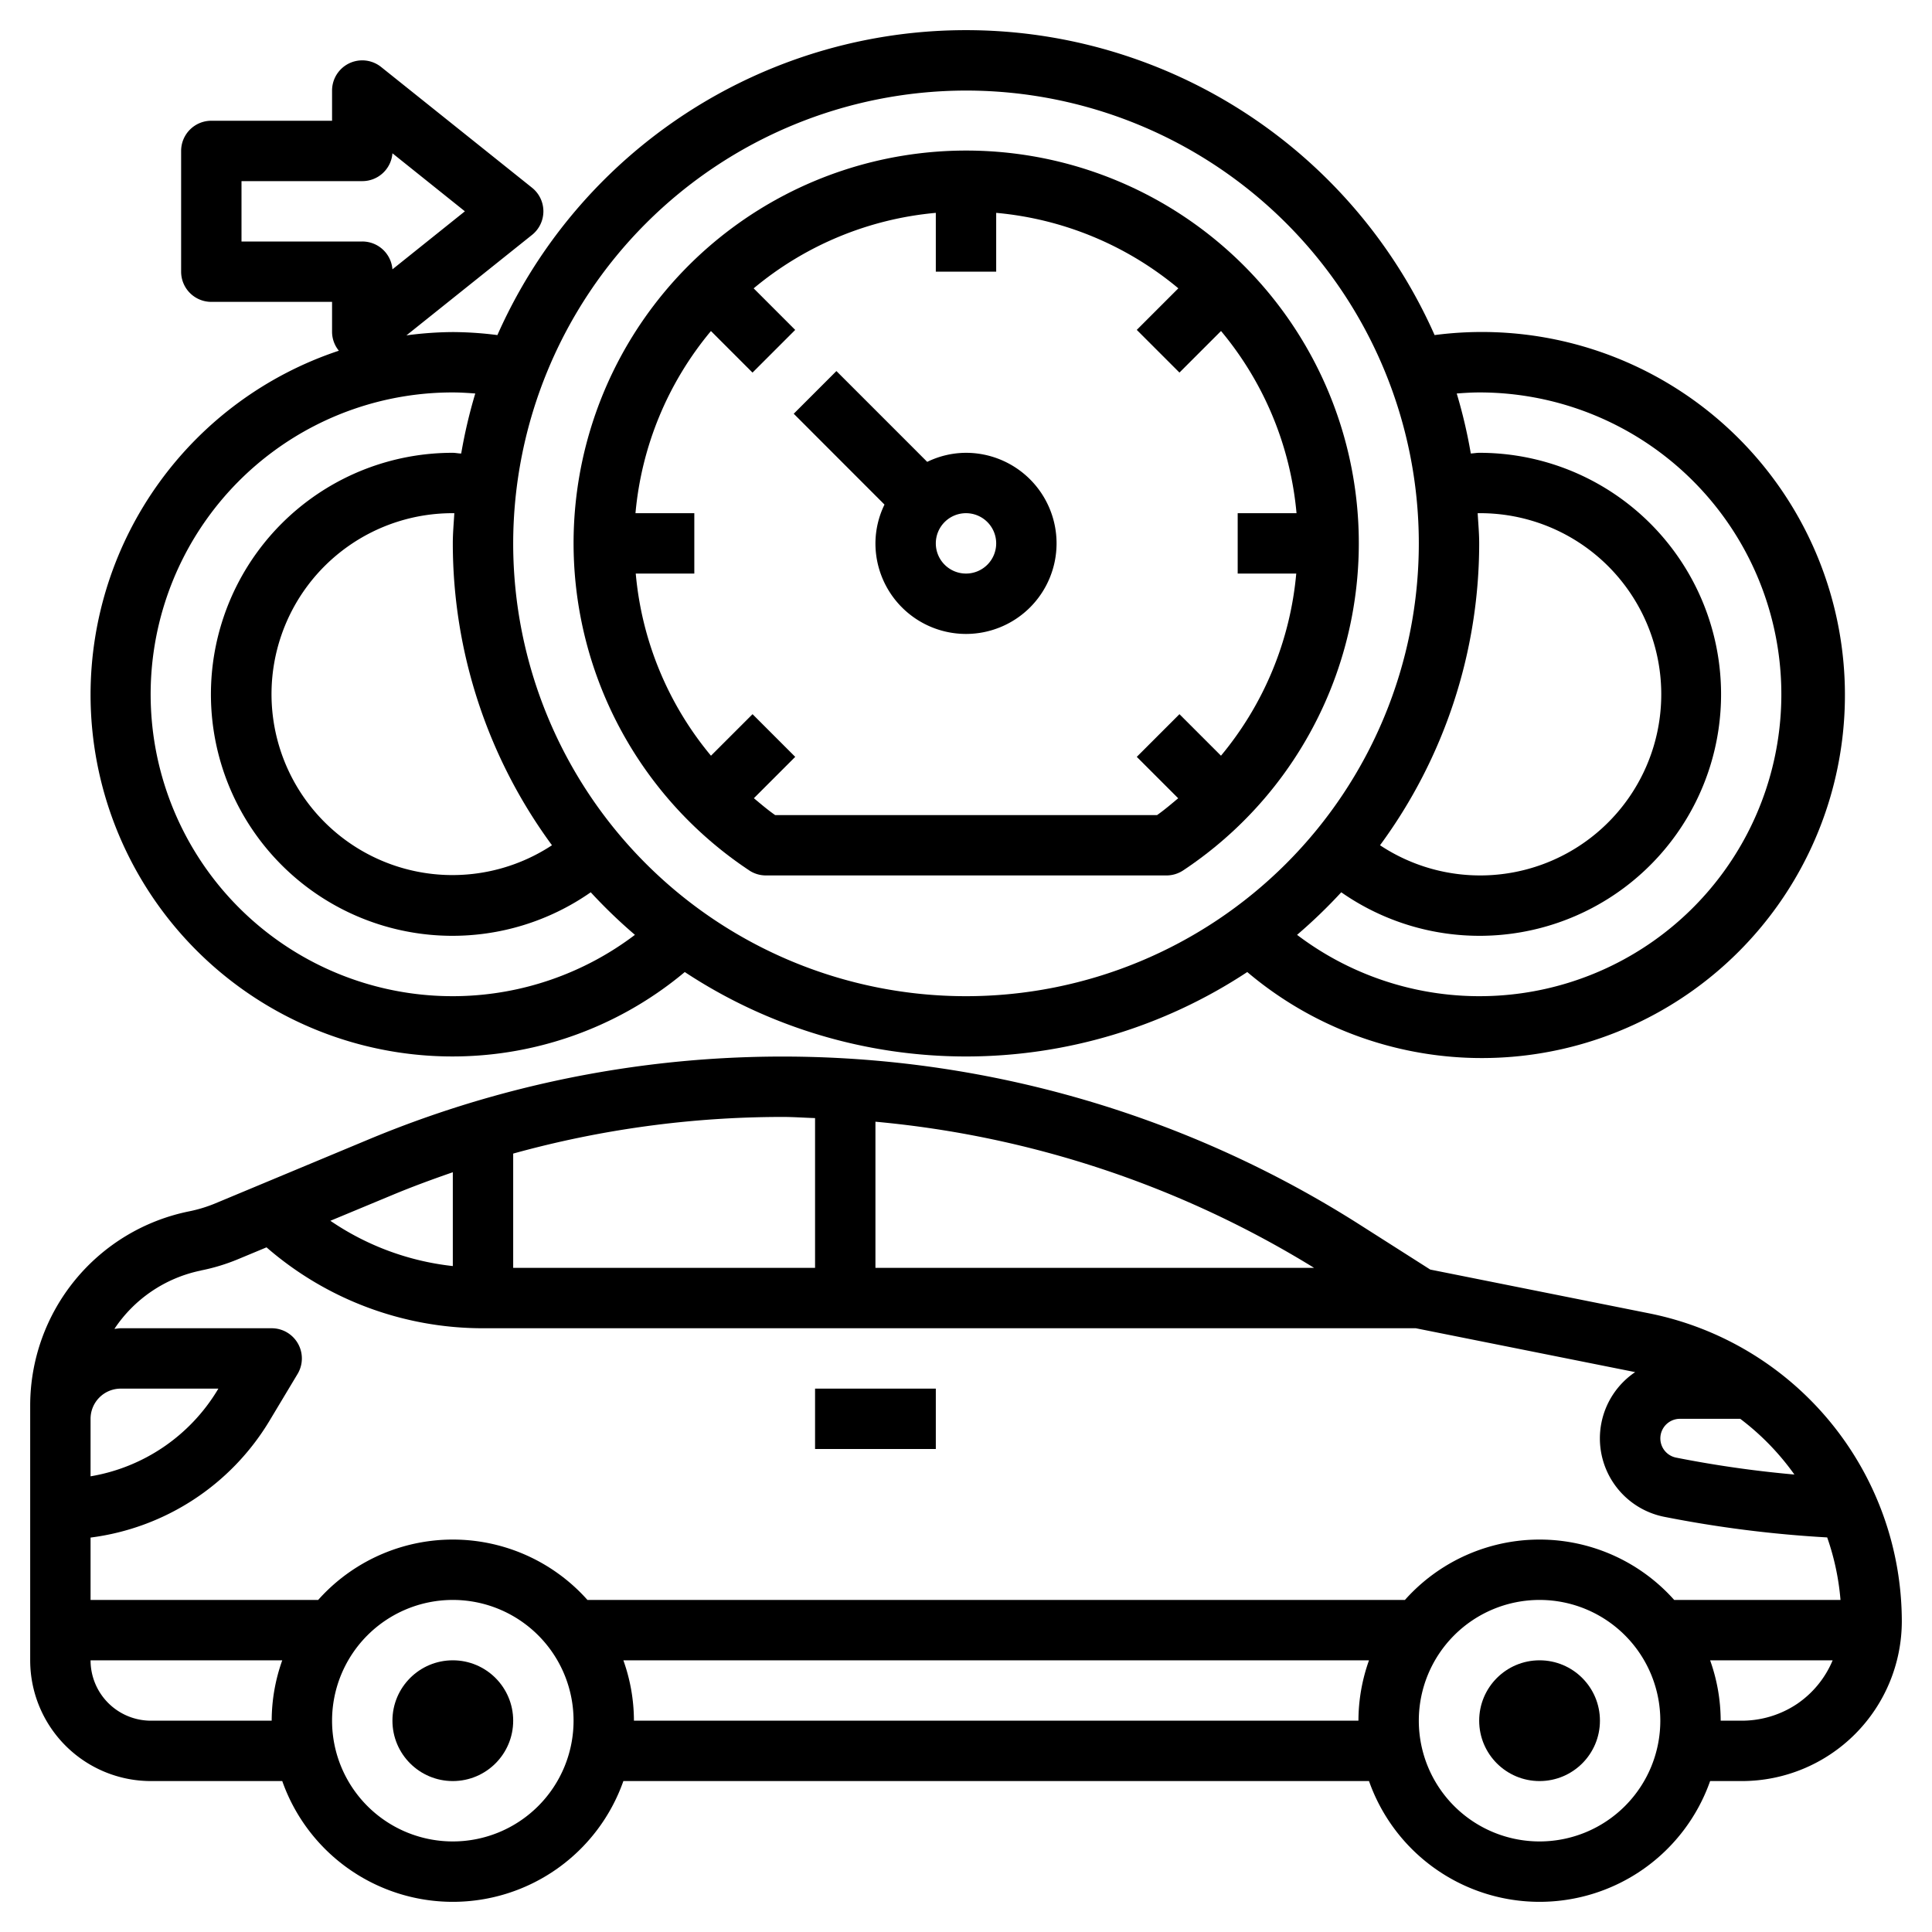
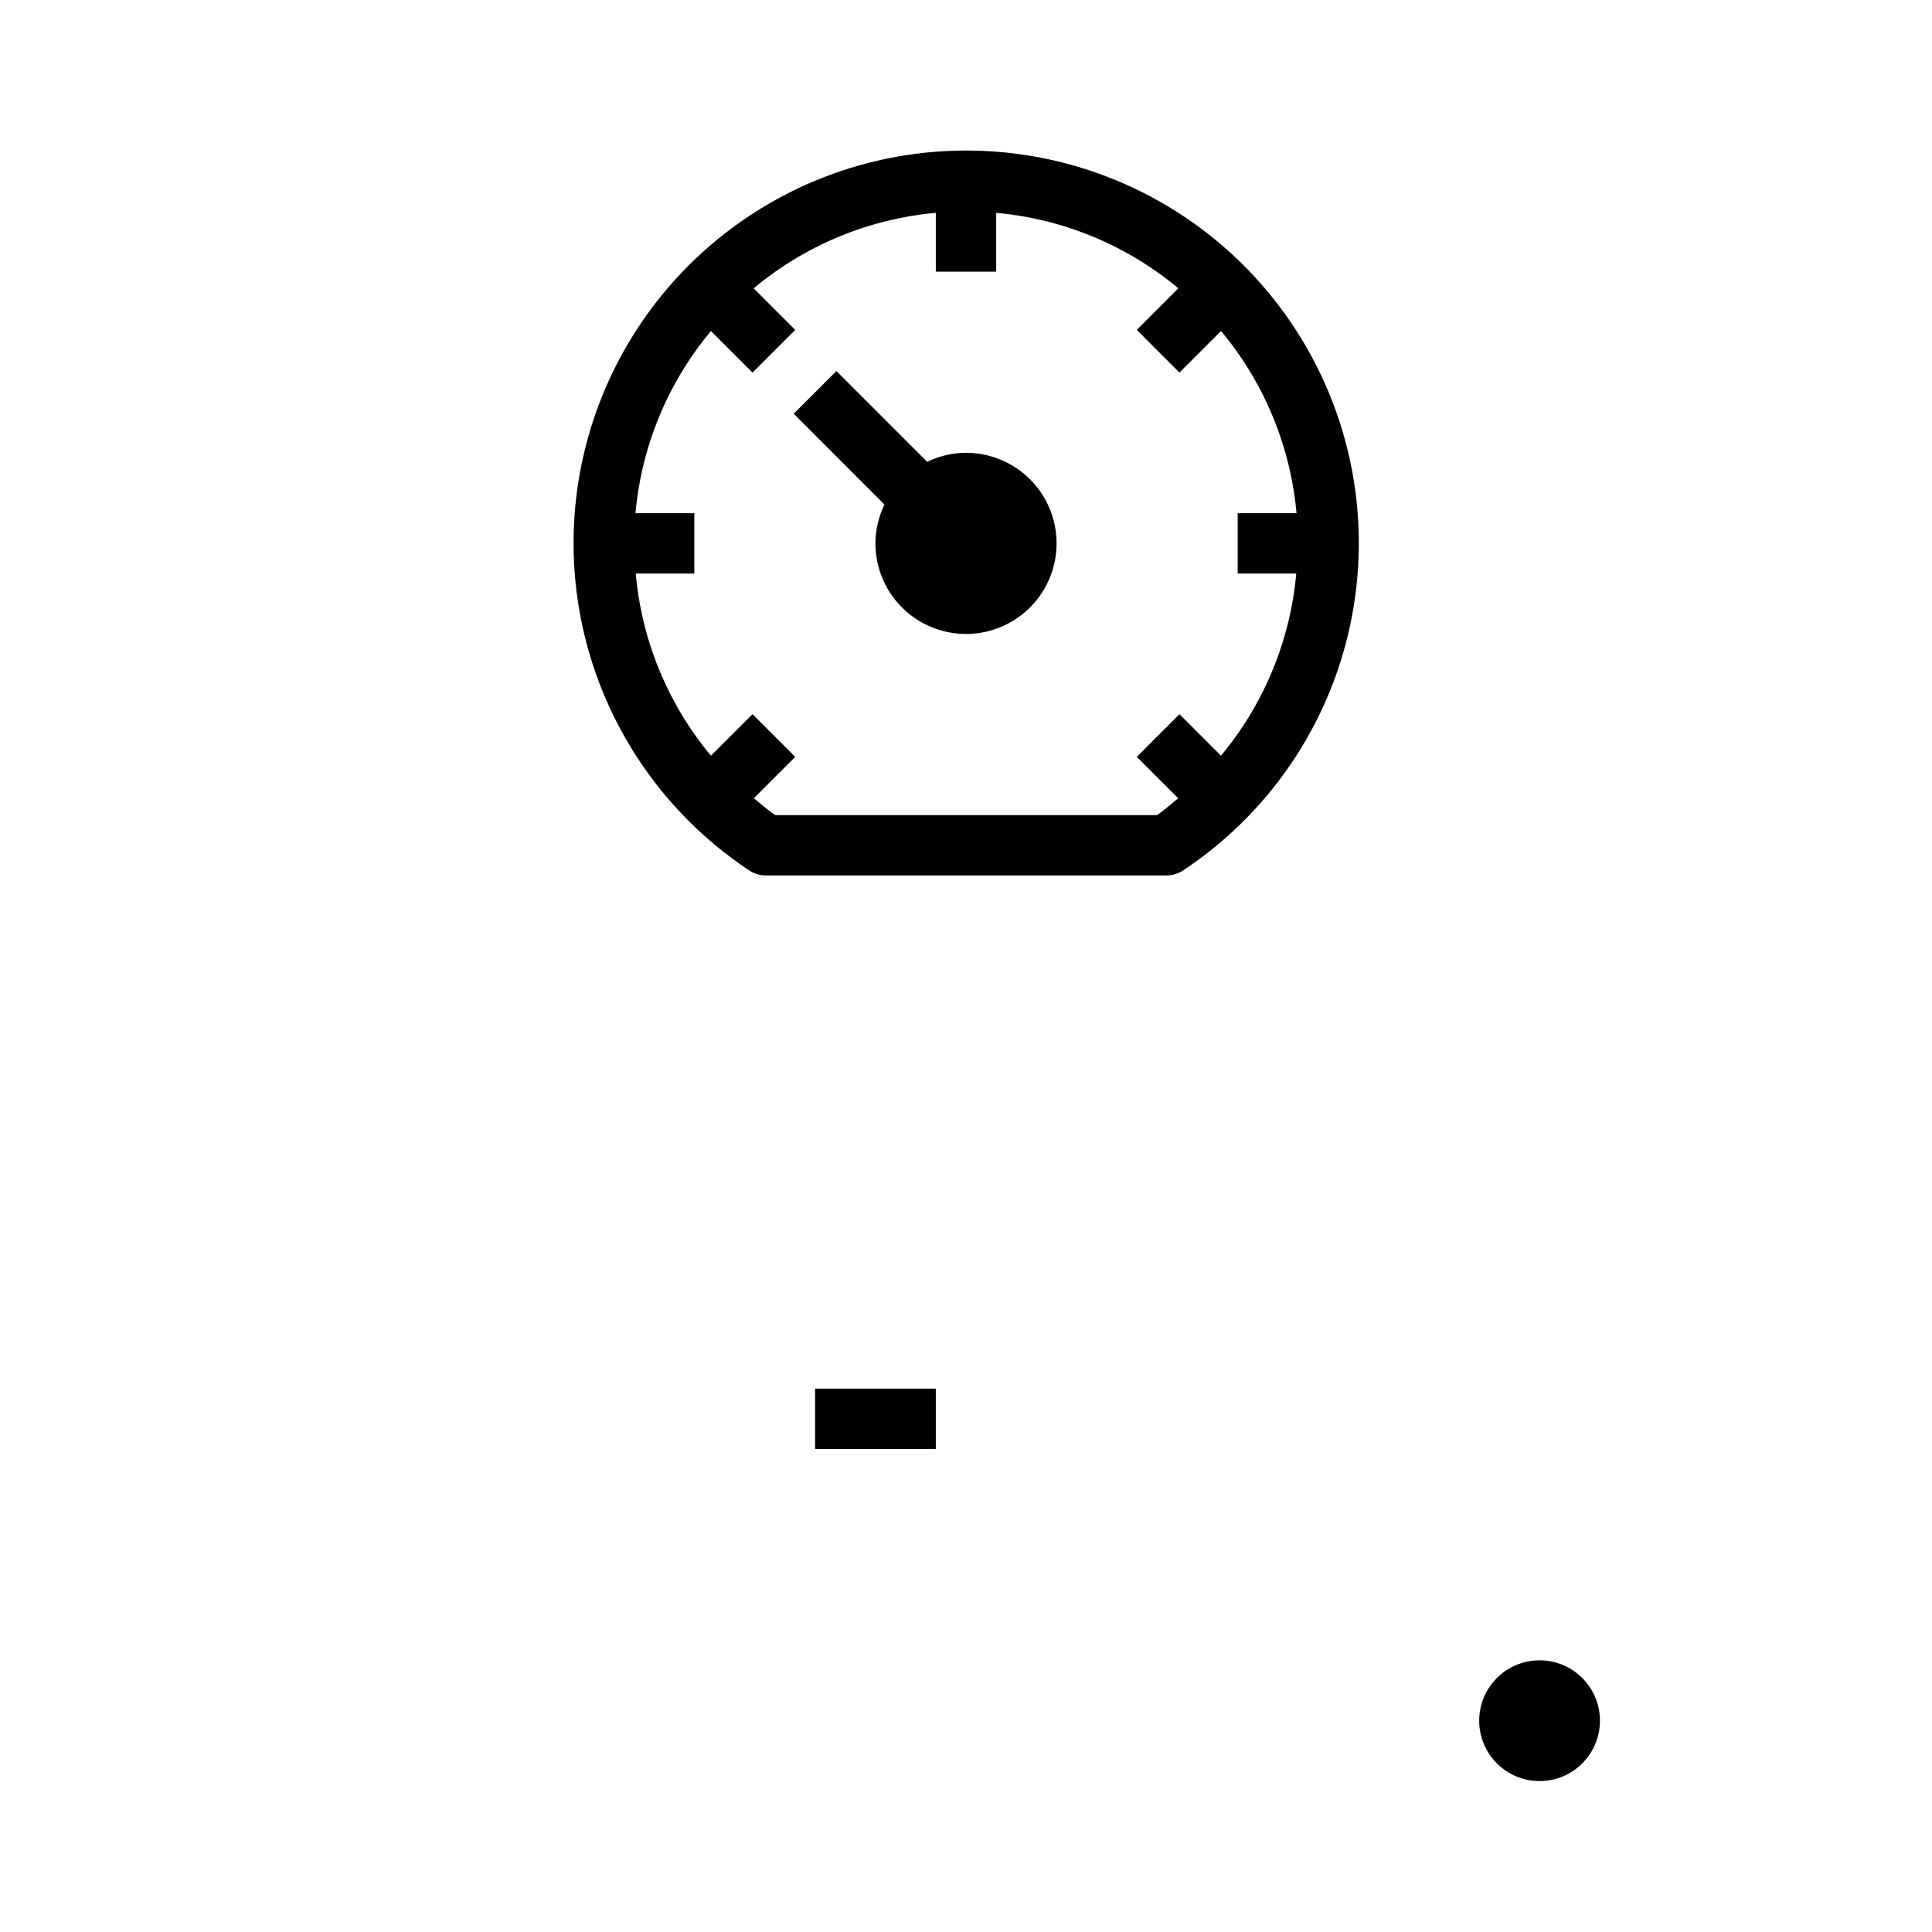
<svg xmlns="http://www.w3.org/2000/svg" viewBox="0 0 64 64" width="512" height="512">
  <g id="Layer_32" data-name="Layer 32">
-     <path d="M54.648,43.51l-7.269-1.454L45.04,40.567a35.611,35.611,0,0,0-32.814-2.828l-5.1,2.127a4.668,4.668,0,0,1-.858.261A6.567,6.567,0,0,0,1,46.549V55a4,4,0,0,0,4,4H9.35a5.99,5.99,0,0,0,11.3,0h24.7a5.99,5.99,0,0,0,11.3,0H57.7A5.3,5.3,0,0,0,63,53.7,10.417,10.417,0,0,0,54.648,43.51Zm4.794,5.336a37.154,37.154,0,0,1-3.921-.561A.649.649,0,0,1,55.648,47h2A8.461,8.461,0,0,1,59.442,48.846ZM43.532,42H29V37.158A33.516,33.516,0,0,1,43.532,42ZM27,37.038V42H17V38.214A33.446,33.446,0,0,1,25.922,37C26.283,37,26.64,37.027,27,37.038ZM13,39.585c.661-.276,1.331-.521,2-.753V41.94a8.909,8.909,0,0,1-4.056-1.5Zm-6.339,2.5a6.477,6.477,0,0,0,1.235-.377l.933-.388A10.925,10.925,0,0,0,16,44H46.9l7.267,1.453a2.648,2.648,0,0,0,.961,4.793,39.158,39.158,0,0,0,5.4.683A8.336,8.336,0,0,1,60.969,53H55.46a5.973,5.973,0,0,0-8.92,0H19.46a5.973,5.973,0,0,0-8.92,0H3V50.934a8.115,8.115,0,0,0,5.916-3.85l.941-1.569A1,1,0,0,0,9,44H4c-.072,0-.139.016-.21.021A4.536,4.536,0,0,1,6.657,42.088ZM4,46H7.234l-.033.055A6.094,6.094,0,0,1,3,48.905V47A1,1,0,0,1,4,46ZM5,57a2,2,0,0,1-2-2H9.35A5.976,5.976,0,0,0,9,57Zm10,4a4,4,0,1,1,4-4A4,4,0,0,1,15,61Zm6-4a5.976,5.976,0,0,0-.35-2h24.7A5.976,5.976,0,0,0,45,57Zm30,4a4,4,0,1,1,4-4A4,4,0,0,1,51,61Zm8.529-4.555A3.291,3.291,0,0,1,57.7,57H57a5.976,5.976,0,0,0-.35-2h4.059A3.267,3.267,0,0,1,59.529,56.445Z" />
    <rect x="27" y="46" width="4" height="2" />
    <circle cx="51" cy="57" r="2" />
-     <circle cx="15" cy="57" r="2" />
    <path d="M24.819,28.834A1,1,0,0,0,25.37,29H38.64a1,1,0,0,0,.554-.167,13.006,13.006,0,1,0-14.375,0Zm15.628-3.8-1.376-1.376-1.414,1.414,1.372,1.372c-.229.19-.453.384-.7.557H25.678c-.248-.173-.475-.368-.705-.559l1.37-1.37-1.414-1.414-1.377,1.376A10.935,10.935,0,0,1,21.06,19H23V17H21.051a10.946,10.946,0,0,1,2.5-6.034l1.377,1.377,1.414-1.414L24.966,9.552A10.946,10.946,0,0,1,31,7.051V9h2V7.051a10.946,10.946,0,0,1,6.034,2.5l-1.377,1.377,1.414,1.414,1.377-1.377A10.946,10.946,0,0,1,42.949,17H41v2h1.94A10.964,10.964,0,0,1,40.447,25.033Z" />
-     <path d="M32,15a2.951,2.951,0,0,0-1.285.3l-3.008-3.008-1.414,1.414L29.3,16.715A2.951,2.951,0,0,0,29,18a3,3,0,1,0,3-3Zm0,4a1,1,0,1,1,1-1A1,1,0,0,1,32,19Z" />
-     <path d="M3,23a11.988,11.988,0,0,0,19.684,9.2,16.915,16.915,0,0,0,18.633,0,12.026,12.026,0,1,0,6.206-21.1,16.978,16.978,0,0,0-31.046,0A11.964,11.964,0,0,0,15,11a12,12,0,0,0-1.537.11l4.162-3.329a1,1,0,0,0,0-1.562l-5-4A1,1,0,0,0,11,3V4H7A1,1,0,0,0,6,5V9a1,1,0,0,0,1,1h4v1a.994.994,0,0,0,.225.618A12.013,12.013,0,0,0,3,23ZM8,8V6h4a1,1,0,0,0,1-.922L15.4,7,13,8.922A1,1,0,0,0,12,8Zm41,5a10,10,0,1,1-6.033,17.968,17.1,17.1,0,0,0,1.464-1.41A8,8,0,1,0,49,15c-.093,0-.185.019-.278.022a16.786,16.786,0,0,0-.466-1.987C48.5,13.017,48.752,13,49,13Zm0,5c0-.336-.031-.665-.05-1,.016,0,.033,0,.05,0a6,6,0,1,1-3.285,11A16.884,16.884,0,0,0,49,18ZM32,3A15,15,0,1,1,17,18,15.017,15.017,0,0,1,32,3ZM18.285,28A5.994,5.994,0,1,1,15,17c.017,0,.034,0,.05,0-.019.332-.05.66-.05,1A16.889,16.889,0,0,0,18.285,28ZM15,13c.248,0,.5.017.744.035a16.8,16.8,0,0,0-.466,1.988c-.093,0-.185-.023-.278-.023a8,8,0,1,0,4.569,14.558,17.1,17.1,0,0,0,1.464,1.41A10,10,0,1,1,15,13Z" />
+     <path d="M32,15a2.951,2.951,0,0,0-1.285.3l-3.008-3.008-1.414,1.414L29.3,16.715A2.951,2.951,0,0,0,29,18a3,3,0,1,0,3-3Zm0,4A1,1,0,0,1,32,19Z" />
  </g>
</svg>